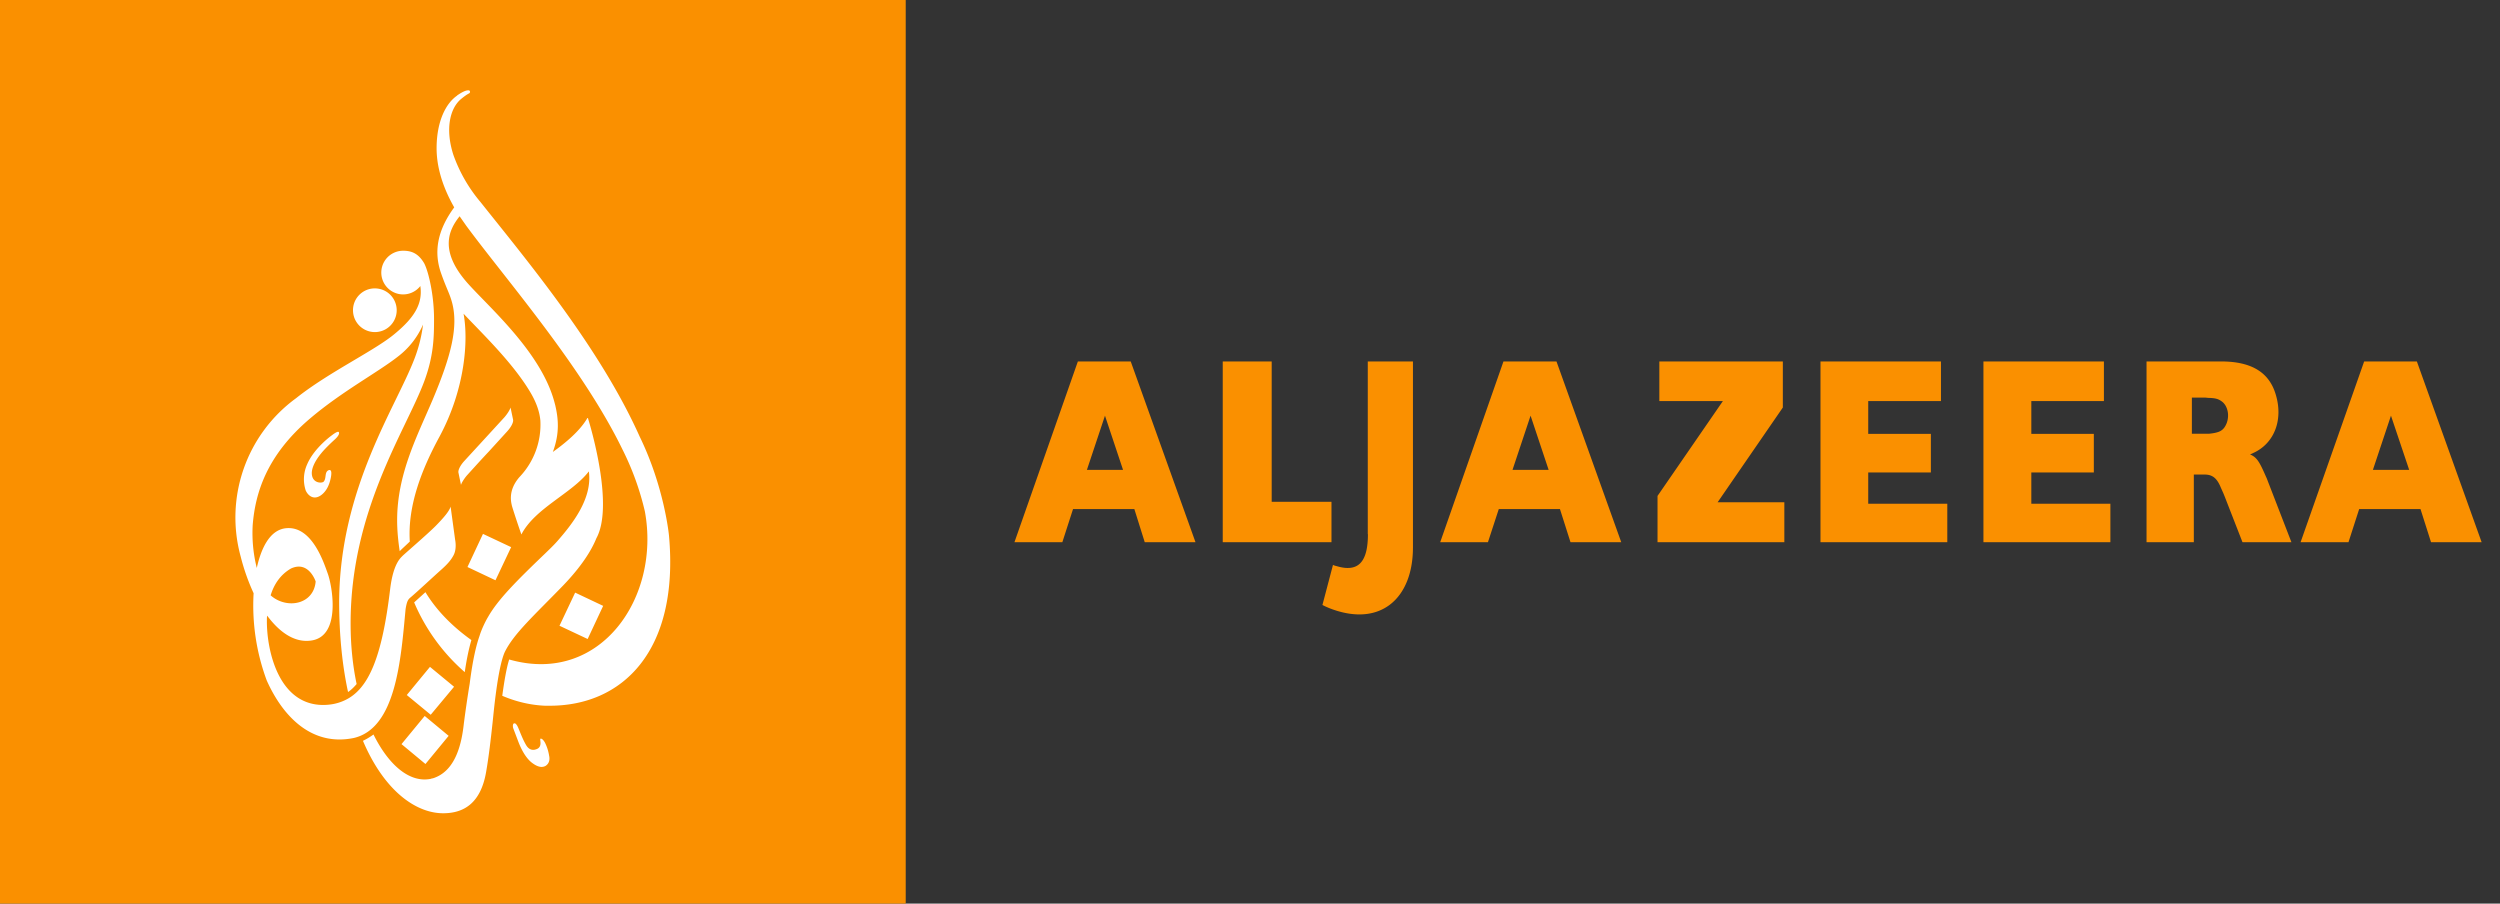
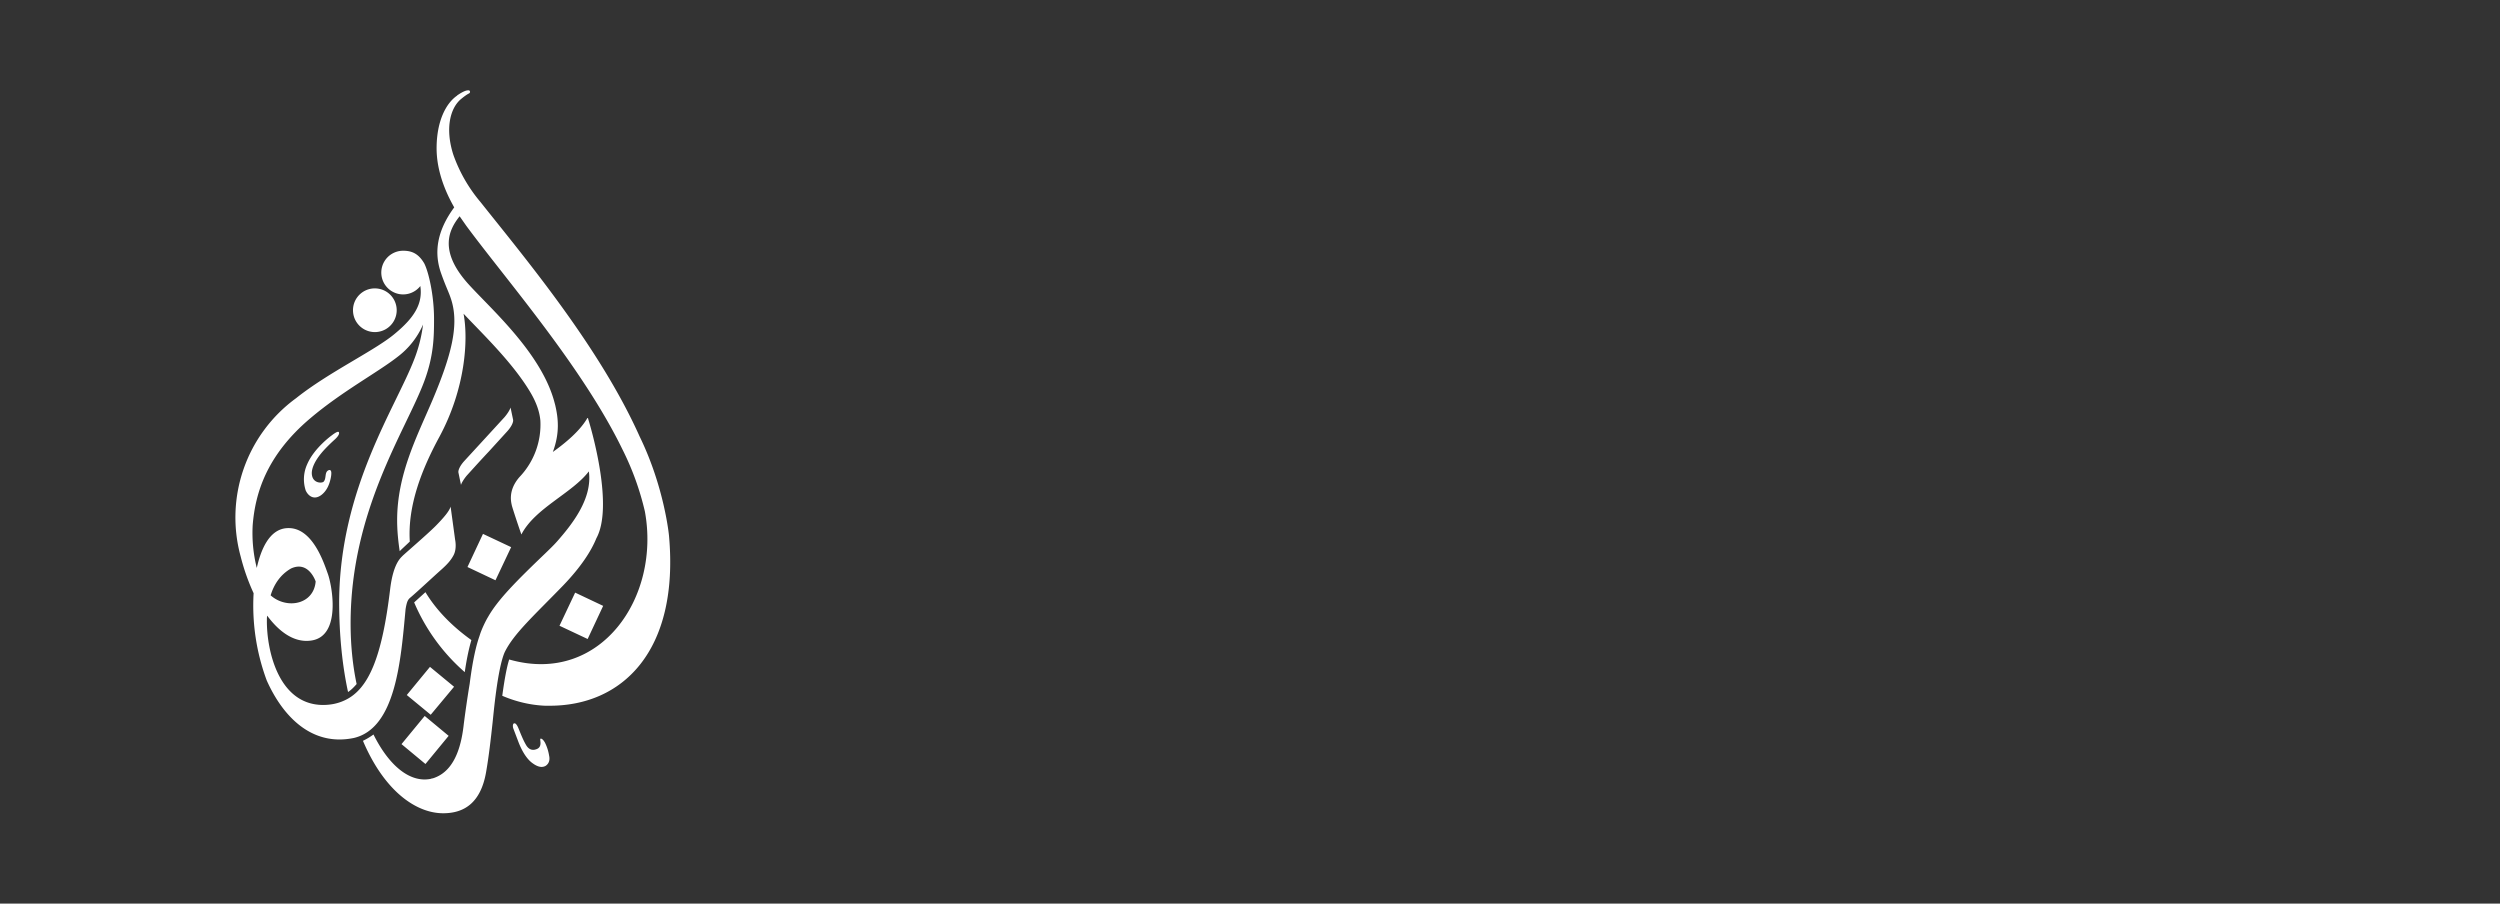
<svg xmlns="http://www.w3.org/2000/svg" viewBox="0 0 166 60">
  <rect x="0" y="0" width="166" height="60" fill="#333333" stroke="none" />
  <g fill="none">
-     <path fill="#fa9000" d="M118.38 27.06V24h-8.2v2.63h4.22l-4.34 6.3V36h8.42v-2.65h-4.43l4.33-6.29zm29.3 1.35c-.18.23-.42.33-1 .39h-1.14v-2.4h.89l.21.02c.46.01.65.07.85.21.5.32.62 1.2.19 1.78zm2.78 3.24c-.46-1.06-.62-1.28-1.06-1.48a1 1 0 00.21-.09c1.37-.61 2.02-2.16 1.5-3.88-.42-1.42-1.53-2.2-3.64-2.2h-4.94v12h3.14v-4.49h.71c.51 0 .82.22 1.08.86l.17.38.09.22L148.9 36h3.25l-1.52-3.93c-.06-.15-.1-.28-.17-.42zm7.1-.45l1.2-3.6 1.21 3.6h-2.4zm2.92-7.2h-3.5l-4.22 12h3.18l.71-2.2h4.07l.7 2.2h3.36l-4.3-12zm-60.05 7.2l1.2-3.6 1.2 3.6h-2.4zm-.6-7.2l-4.2 12h3.17l.72-2.2h4.06l.7 2.2h3.37l-4.3-12h-3.51zm-27.66 7.2l1.2-3.6 1.2 3.6h-2.4zm-.6-7.2l-4.21 12h3.18l.71-2.2h4.07l.69 2.2h3.37l-4.3-12h-3.51zm63.3 7.37h4.16v-2.56h-4.15v-2.18h4.82V24h-8v12h8.43v-2.55h-5.25v-2.08zm-10.82 0h4.16v-2.56h-4.16v-2.18h4.83V24h-8v12h8.42v-2.55h-5.25v-2.08zm-33.22 4.1c0 1.87-.65 2.55-2.08 2.12a1.05 1.05 0 01-.24-.08l-.7 2.66c.15.08.31.15.48.22 3.34 1.3 5.53-.63 5.53-4.04V24h-3v11.47zm-2.42-2.15h-3.97V24h-3.25v12h7.22v-2.68z" />
-     <path fill="#fa9000" d="M0 0h60.14v60H0z" />
    <path d="M34.13 48.03c-.07.03-.1.16-.05.33l.33.87c.2.53.52 1.15.97 1.46.47.34.72.22.82.18.07-.04.37-.22.26-.7a2.99 2.99 0 00-.27-.85c-.1-.18-.22-.3-.3-.27-.04 0 0 .18 0 .28 0 .2-.07.33-.23.4-.14.06-.48.18-.74-.28-.22-.38-.4-.87-.49-1.08-.06-.15-.16-.34-.26-.34h-.04zm-7.47 1.38l1.59 1.32 1.54-1.87-1.59-1.32-1.54 1.87zm.35-3.26l1.59 1.31 1.55-1.86-1.6-1.32-1.54 1.87zm10.14-4.6l1.87.88 1.03-2.2-1.86-.88-1.04 2.2zM27.5 40a12.75 12.75 0 003.36 4.63c.14-.97.3-1.65.44-2.13-1.4-1-2.4-2.1-3.05-3.18l-.75.68zm3.54-2.35l1.86.88 1.04-2.2-1.87-.88-1.03 2.2zm-9-8.75s-1.17.83-1.64 1.92a2.4 2.4 0 00-.1 1.75c.16.35.55.68 1.06.28.35-.28.5-.68.58-1.01.05-.2.06-.33.06-.43 0-.12-.04-.22-.15-.2-.34.11-.14.57-.38.79-.18.1-.66.05-.75-.42-.1-.47.27-1.07.6-1.47.32-.4.9-.92.9-.92s.4-.34.27-.51l-.04-.01c-.12 0-.41.23-.41.23zM33.5 27.7l-1.44 1.57-1.24 1.35c-.27.3-.41.6-.38.76l.17.82c.04-.15.22-.43.4-.64.14-.15.8-.89 1.45-1.58l1.23-1.35c.27-.3.41-.6.38-.76l-.17-.81c-.04.15-.21.42-.4.64zM17.97 39.53c.22-.72.64-1.37 1.35-1.78 1.18-.55 1.64.86 1.64.86-.08.95-.8 1.45-1.61 1.45-.47 0-.98-.17-1.38-.53zm8.75-22.88a1.45 1.45 0 101.16 2.38l.03-.04c.17 1.16-.38 2.08-1.67 3.15-1.31 1.12-4.4 2.56-6.58 4.3a9.8 9.8 0 00-3.68 10.51 13.93 13.93 0 00.86 2.44 14.3 14.3 0 00.87 5.79c1.08 2.42 3.01 4.4 5.79 3.82 2.8-.66 3.12-5.22 3.43-8.55.09-.55.17-.65.34-.79.45-.38 1.54-1.4 2.06-1.86.32-.29.6-.57.79-.94.23-.44.1-1.02.1-1.02l-.3-2.2c-.09.31-.47.75-1 1.29-.56.56-2.05 1.84-2.19 1.98-.13.14-.61.5-.82 2.17-.54 4.55-1.43 6.7-3.04 7.43-.43.2-.9.3-1.43.3-2.95-.02-3.73-3.62-3.72-5.59 0-.12 0-.24.02-.34.68.92 1.7 1.84 2.94 1.65 2-.3 1.37-3.67 1.08-4.45-.28-.78-1.05-3.13-2.72-3.01-1.18.08-1.73 1.47-1.99 2.64a9.49 9.49 0 01-.27-2.86c.17-2.04.87-4.58 3.83-7.08 2.1-1.78 4.5-3.06 5.82-4.1a5.35 5.35 0 001.66-2.12 9.58 9.58 0 01-.57 2.27c-1.23 3.23-4.95 8.57-5 16.1 0 2.32.22 4.32.59 6.03.2-.13.39-.32.57-.53-.26-1.23-.4-2.58-.4-4.03 0-7.52 3.69-12.84 4.89-16.07.63-1.7.65-2.93.65-4.15 0-1.5-.34-3.07-.65-3.68-.34-.58-.75-.84-1.38-.84h-.07zm3.63-10.3c-.74.51-1.36 1.7-1.36 3.5 0 1.1.32 2.43 1.17 3.92-1.15 1.56-1.36 3-.87 4.38.37 1.05.56 1.32.73 1.95.42 1.6-.05 3.5-1.3 6.46-1.02 2.4-2.35 4.92-2.35 7.98 0 .7.07 1.39.17 2.06.11-.12.37-.35.67-.64-.15-2.4.8-4.81 1.98-6.98 1.7-3.17 1.92-6.39 1.59-8.15 1.2 1.28 3.22 3.2 4.4 5.16.4.66.64 1.29.7 1.93a5.04 5.04 0 01-1.39 3.76c-.8.92-.53 1.73-.5 1.9.07.25.4 1.26.63 1.91.9-1.75 3.36-2.73 4.48-4.19.25 1.8-1.1 3.5-2.1 4.64-.23.26-.5.52-.79.8-1.9 1.82-3.14 3.06-3.8 4.22-.16.26-.44.83-.57 1.27-.2.56-.44 1.5-.65 3.15a75.6 75.6 0 00-.39 2.66c-.13 1.19-.48 3.06-1.94 3.6-.07.03-.15.05-.23.06v.01c-1.39.3-2.8-.86-3.83-2.94-.22.16-.45.3-.7.42 1.4 3.3 3.5 4.81 5.33 4.81 1.4 0 2.5-.7 2.85-2.75.18-1.03.31-2.18.43-3.29.06-.53.32-3.55.8-4.65.6-1.23 1.92-2.41 3.88-4.43 1.2-1.25 1.87-2.3 2.21-3.14 1.14-2.08-.27-7.04-.55-7.94 0-.03 0-.04-.03-.04-.02 0-.03.01-.05.05l-.01.02c-.5.82-1.4 1.57-2.25 2.18.48-1.29.35-2.27.16-3.1l-.04-.15c-.85-3.29-4.21-6.22-5.73-7.9-1.98-2.2-1.3-3.6-.58-4.5l.44.63c2.69 3.64 7.74 9.41 10.4 14.91a18.44 18.44 0 011.46 4.06c1.05 5.7-2.93 11.49-8.9 9.86l-.11-.03c-.16.5-.31 1.31-.46 2.41.9.39 1.88.62 2.83.66h.21c4.9.06 8.73-3.6 8.03-11.3 0 0-.3-3.2-1.95-6.58-2.65-5.92-7.56-11.78-10.57-15.57a10.04 10.04 0 01-1.8-3.14c-.56-1.75-.2-3.11.52-3.7.16-.13.35-.28.53-.37.1-.06.06-.18-.01-.2h-.07c-.1 0-.3.05-.72.34zm-5.5 12.8c-.8.02-1.44.69-1.41 1.5a1.45 1.45 0 102.9-.1 1.45 1.45 0 00-1.45-1.4h-.05z" fill="#FFF" />
  </g>
</svg>